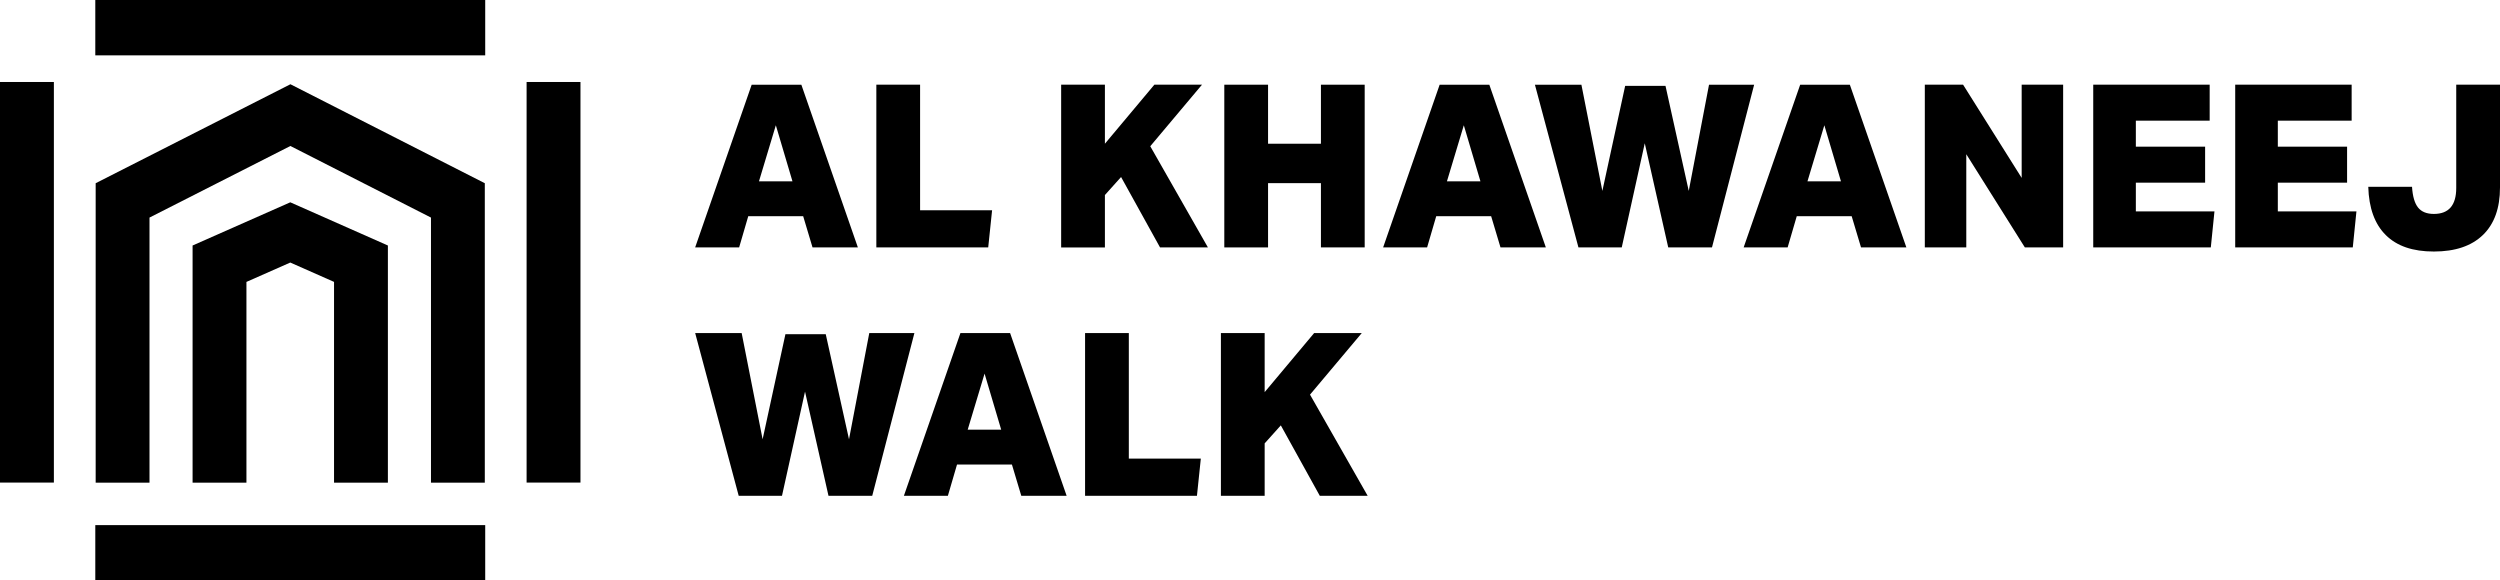
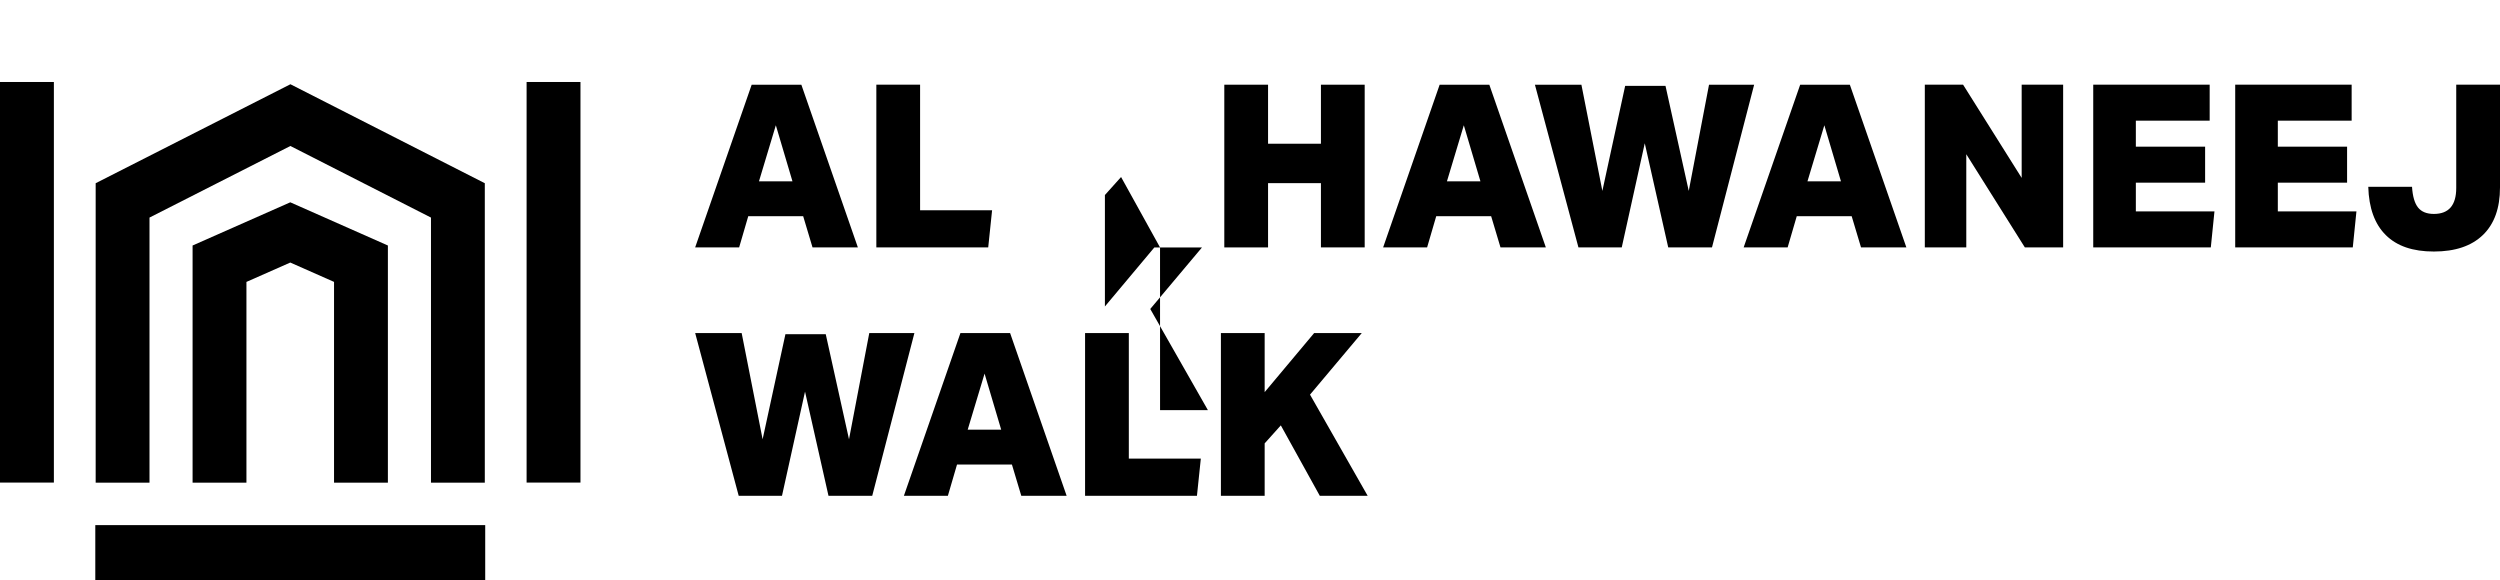
<svg xmlns="http://www.w3.org/2000/svg" id="Layer_2" data-name="Layer 2" viewBox="0 0 1096.52 254.6">
  <g id="Layer_1-2" data-name="Layer 1">
    <g>
      <g>
        <path d="M356.38,108.52l-4.1-13.69h-24.09l-4,13.69h-19.29l24.79-71.36h21.79l24.79,71.36h-19.89ZM340.29,54.94l-7.4,24.59h14.69l-7.29-24.59Z" />
        <path d="M384.37,108.52V37.15h19.19v55.07h31.58l-1.7,16.29h-49.07Z" />
-         <path d="M508.8,108.52l-17.09-30.88-7.09,7.9v22.99h-19.19V37.15h19.19v25.89l21.69-25.89h20.89l-22.69,26.99,25.29,44.38h-20.99Z" />
+         <path d="M508.8,108.52l-17.09-30.88-7.09,7.9v22.99h-19.19h19.19v25.89l21.69-25.89h20.89l-22.69,26.99,25.29,44.38h-20.99Z" />
        <path d="M579.37,108.52v-28.19h-23.19v28.19h-19.19V37.15h19.19v25.89h23.19v-25.89h19.19v71.36h-19.19Z" />
        <path d="M658.13,108.52l-4.1-13.69h-24.09l-4,13.69h-19.29l24.79-71.36h21.79l24.79,71.36h-19.89ZM642.04,54.94l-7.4,24.59h14.69l-7.29-24.59Z" />
        <path d="M731.7,108.52l-10.29-45.68-10.1,45.68h-18.99l-19.09-71.36h20.39l9.19,46.58,10-46.08h17.69l10.2,46.08,8.89-46.58h19.79l-18.49,71.36h-19.19Z" />
        <path d="M816.26,108.52l-4.1-13.69h-24.09l-4,13.69h-19.29l24.79-71.36h21.79l24.79,71.36h-19.89ZM800.17,54.94l-7.4,24.59h14.69l-7.29-24.59Z" />
        <path d="M888.12,108.52l-25.69-40.88v40.88h-18.19V37.15h16.79l25.69,40.88v-40.88h18.19v71.36h-16.79Z" />
        <path d="M918.11,108.52V37.15h51.07v15.79h-32.38v11.4h30.38v15.79h-30.38v12.59h34.48l-1.6,15.79h-51.57Z" />
        <path d="M980.38,108.52V37.15h51.07v15.79h-32.38v11.4h30.38v15.79h-30.38v12.59h34.48l-1.6,15.79h-51.57Z" />
        <path d="M1077.33,37.15h19.19v45.08c0,9.06-2.5,16.01-7.5,20.84-5,4.83-12.16,7.25-21.49,7.25s-16.23-2.4-21.09-7.2c-4.86-4.8-7.43-11.86-7.7-21.19h19.19c.27,4.2,1.15,7.23,2.65,9.1,1.5,1.87,3.81,2.8,6.94,2.8,6.53,0,9.8-3.8,9.8-11.39v-45.28Z" />
      </g>
      <g>
        <path d="M363.38,217.45l-10.29-45.68-10.1,45.68h-18.99l-19.09-71.36h20.39l9.19,46.58,10-46.08h17.69l10.2,46.08,8.89-46.58h19.79l-18.49,71.36h-19.19Z" />
        <path d="M447.94,217.45l-4.1-13.69h-24.09l-4,13.69h-19.29l24.79-71.36h21.79l24.79,71.36h-19.89ZM431.84,163.87l-7.4,24.59h14.69l-7.29-24.59Z" />
        <path d="M475.92,217.45v-71.36h19.19v55.07h31.58l-1.7,16.29h-49.07Z" />
        <path d="M578.87,217.45l-17.09-30.88-7.09,7.9v22.99h-19.19v-71.36h19.19v25.89l21.69-25.89h20.89l-22.69,26.99,25.29,44.38h-20.99Z" />
      </g>
      <g>
        <g>
          <rect x="41.8" y="230.32" width="171.02" height="24.28" />
          <rect y="35.96" width="23.63" height="175.7" />
          <rect x="230.97" y="35.96" width="23.63" height="175.7" />
-           <rect x="41.8" width="171.02" height="24.28" />
        </g>
        <g>
          <polygon points="212.64 211.7 189.03 211.7 189.03 95.43 127.37 64.03 65.57 95.43 65.57 211.7 41.96 211.7 41.96 80.36 127.38 36.95 212.64 80.36 212.64 211.7" />
          <polygon points="170.13 211.7 146.51 211.7 146.51 123.64 127.32 115.15 108.09 123.65 108.09 211.7 84.47 211.7 84.47 107.68 127.32 88.73 170.13 107.68 170.13 211.7" />
        </g>
      </g>
    </g>
  </g>
</svg>